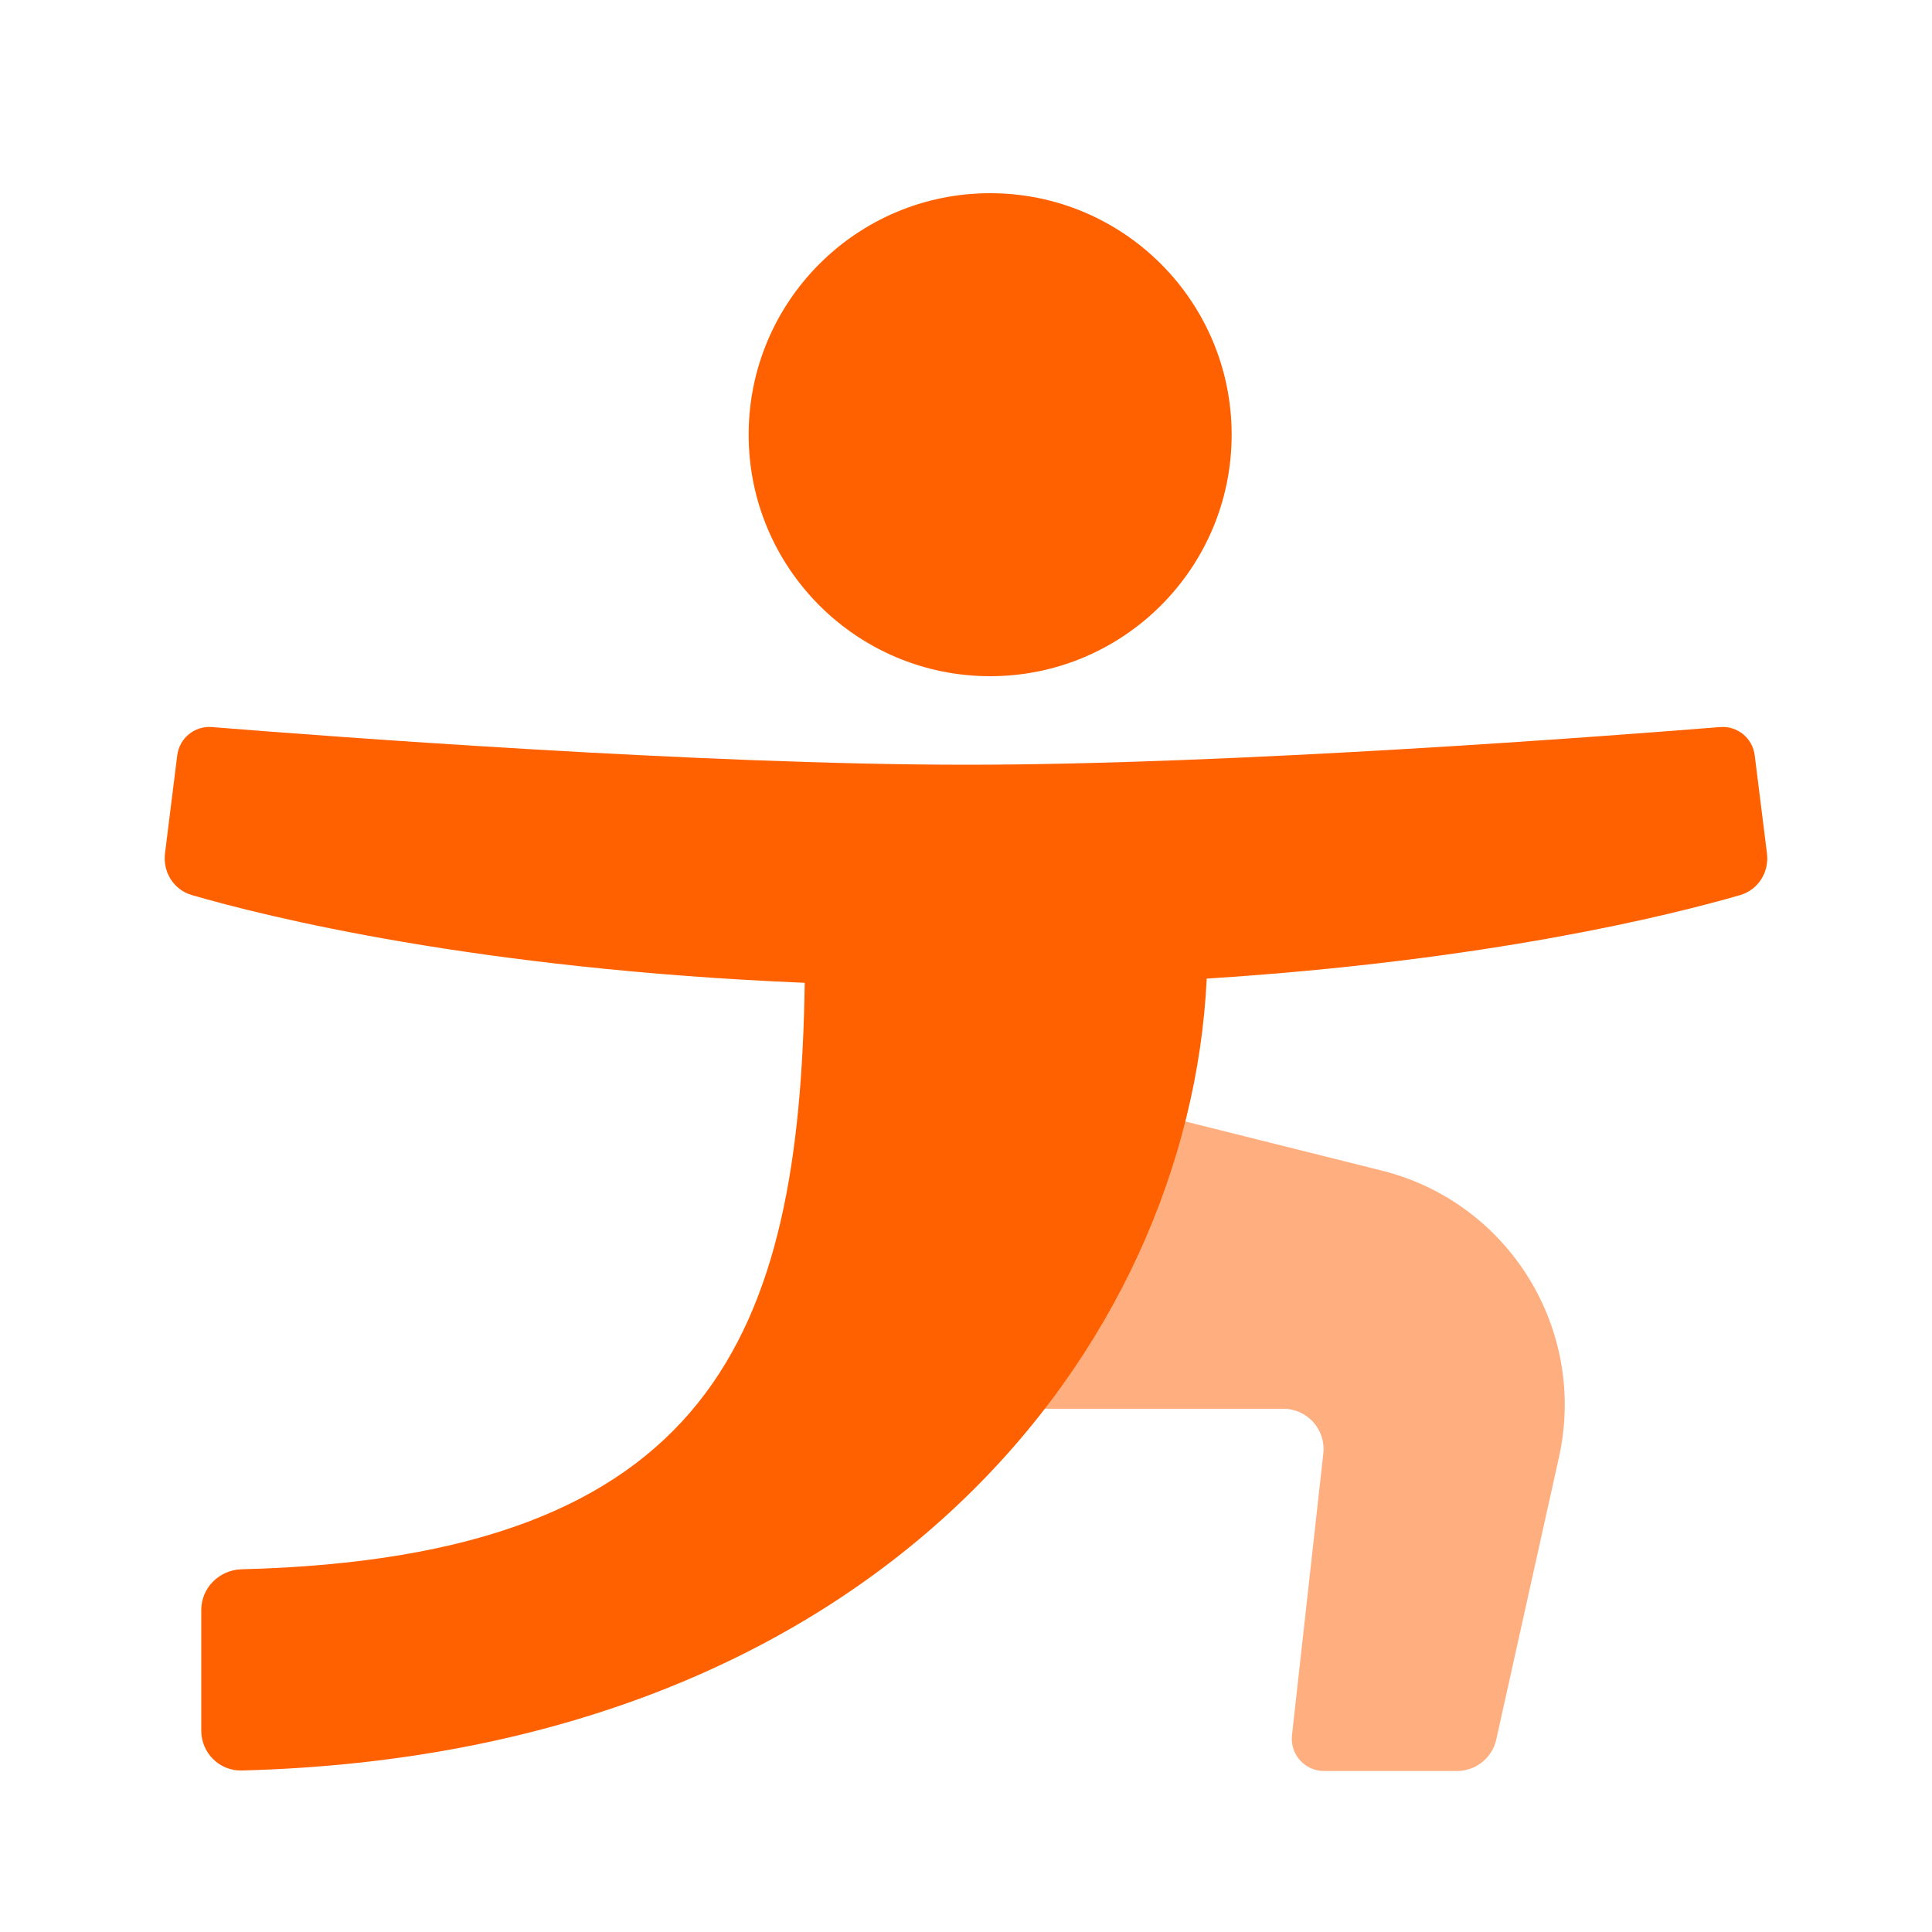
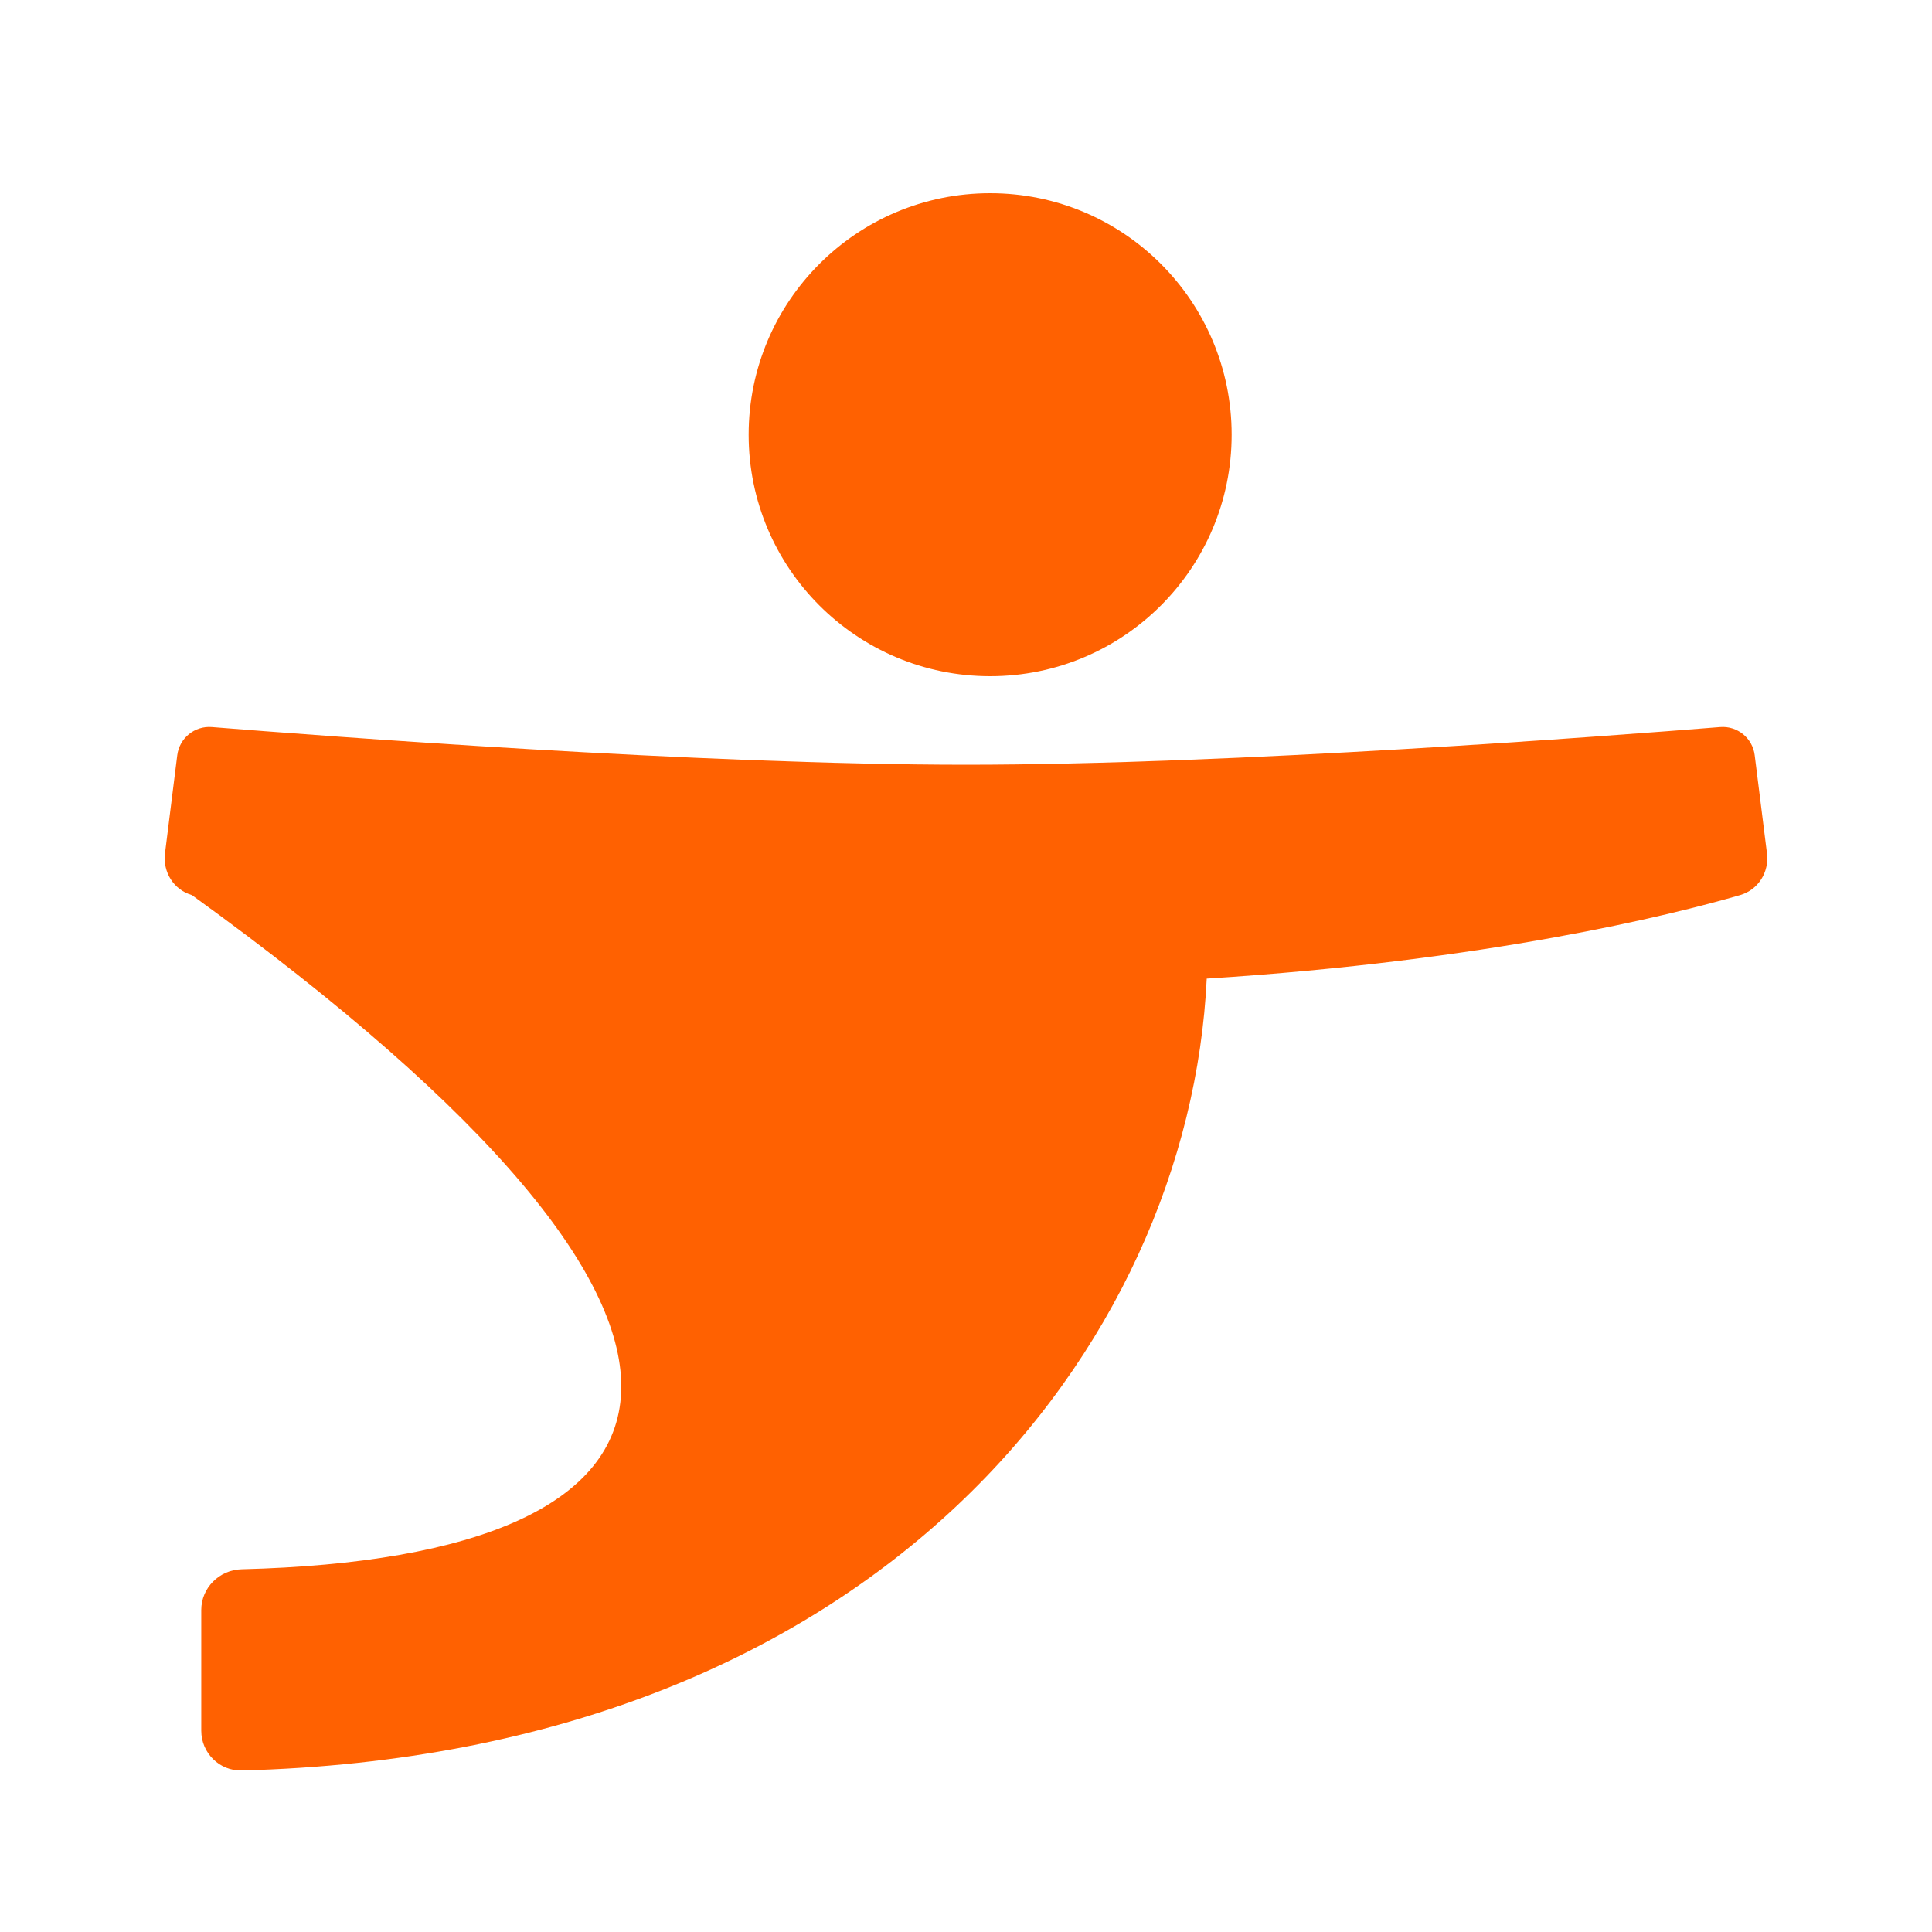
<svg xmlns="http://www.w3.org/2000/svg" width="40" height="40" viewBox="0 0 40 40" fill="none">
-   <path fill-rule="evenodd" clip-rule="evenodd" d="M25.5 9C25.5 11.761 23.262 14 20.5 14C17.739 14 15.5 11.761 15.5 9C15.5 6.239 17.739 4 20.5 4C23.262 4 25.5 6.239 25.5 9ZM36.583 17.667L36.329 15.636C36.285 15.281 35.97 15.024 35.613 15.053C33.347 15.235 25.52 15.833 20 15.833C14.48 15.833 6.652 15.235 4.387 15.053C4.03 15.024 3.715 15.281 3.67 15.636L3.416 17.667C3.368 18.056 3.596 18.423 3.973 18.532C5.527 18.983 9.881 20.065 16.661 20.348C16.552 27.617 14.749 32.243 5.004 32.49C4.543 32.501 4.167 32.873 4.167 33.333V35.833C4.167 36.294 4.545 36.668 5.005 36.656C18.202 36.312 24.623 27.855 24.984 20.261C30.825 19.889 34.602 18.945 36.027 18.532C36.403 18.423 36.632 18.056 36.583 17.667Z" fill="#FF6101" />
-   <path opacity="0.5" d="M28.609 24.236L23.334 22.917L19.167 29.167H26.569C27.066 29.167 27.452 29.599 27.398 30.092L26.749 35.926C26.705 36.321 27.015 36.667 27.412 36.667H30.165C30.556 36.667 30.894 36.395 30.979 36.014L32.277 30.171C32.865 27.525 31.238 24.893 28.609 24.236Z" fill="#FF6101" />
+   <path fill-rule="evenodd" clip-rule="evenodd" d="M25.5 9C25.5 11.761 23.262 14 20.5 14C17.739 14 15.5 11.761 15.5 9C15.5 6.239 17.739 4 20.5 4C23.262 4 25.5 6.239 25.5 9ZM36.583 17.667L36.329 15.636C36.285 15.281 35.97 15.024 35.613 15.053C33.347 15.235 25.52 15.833 20 15.833C14.48 15.833 6.652 15.235 4.387 15.053C4.03 15.024 3.715 15.281 3.67 15.636L3.416 17.667C3.368 18.056 3.596 18.423 3.973 18.532C16.552 27.617 14.749 32.243 5.004 32.49C4.543 32.501 4.167 32.873 4.167 33.333V35.833C4.167 36.294 4.545 36.668 5.005 36.656C18.202 36.312 24.623 27.855 24.984 20.261C30.825 19.889 34.602 18.945 36.027 18.532C36.403 18.423 36.632 18.056 36.583 17.667Z" fill="#FF6101" />
</svg>